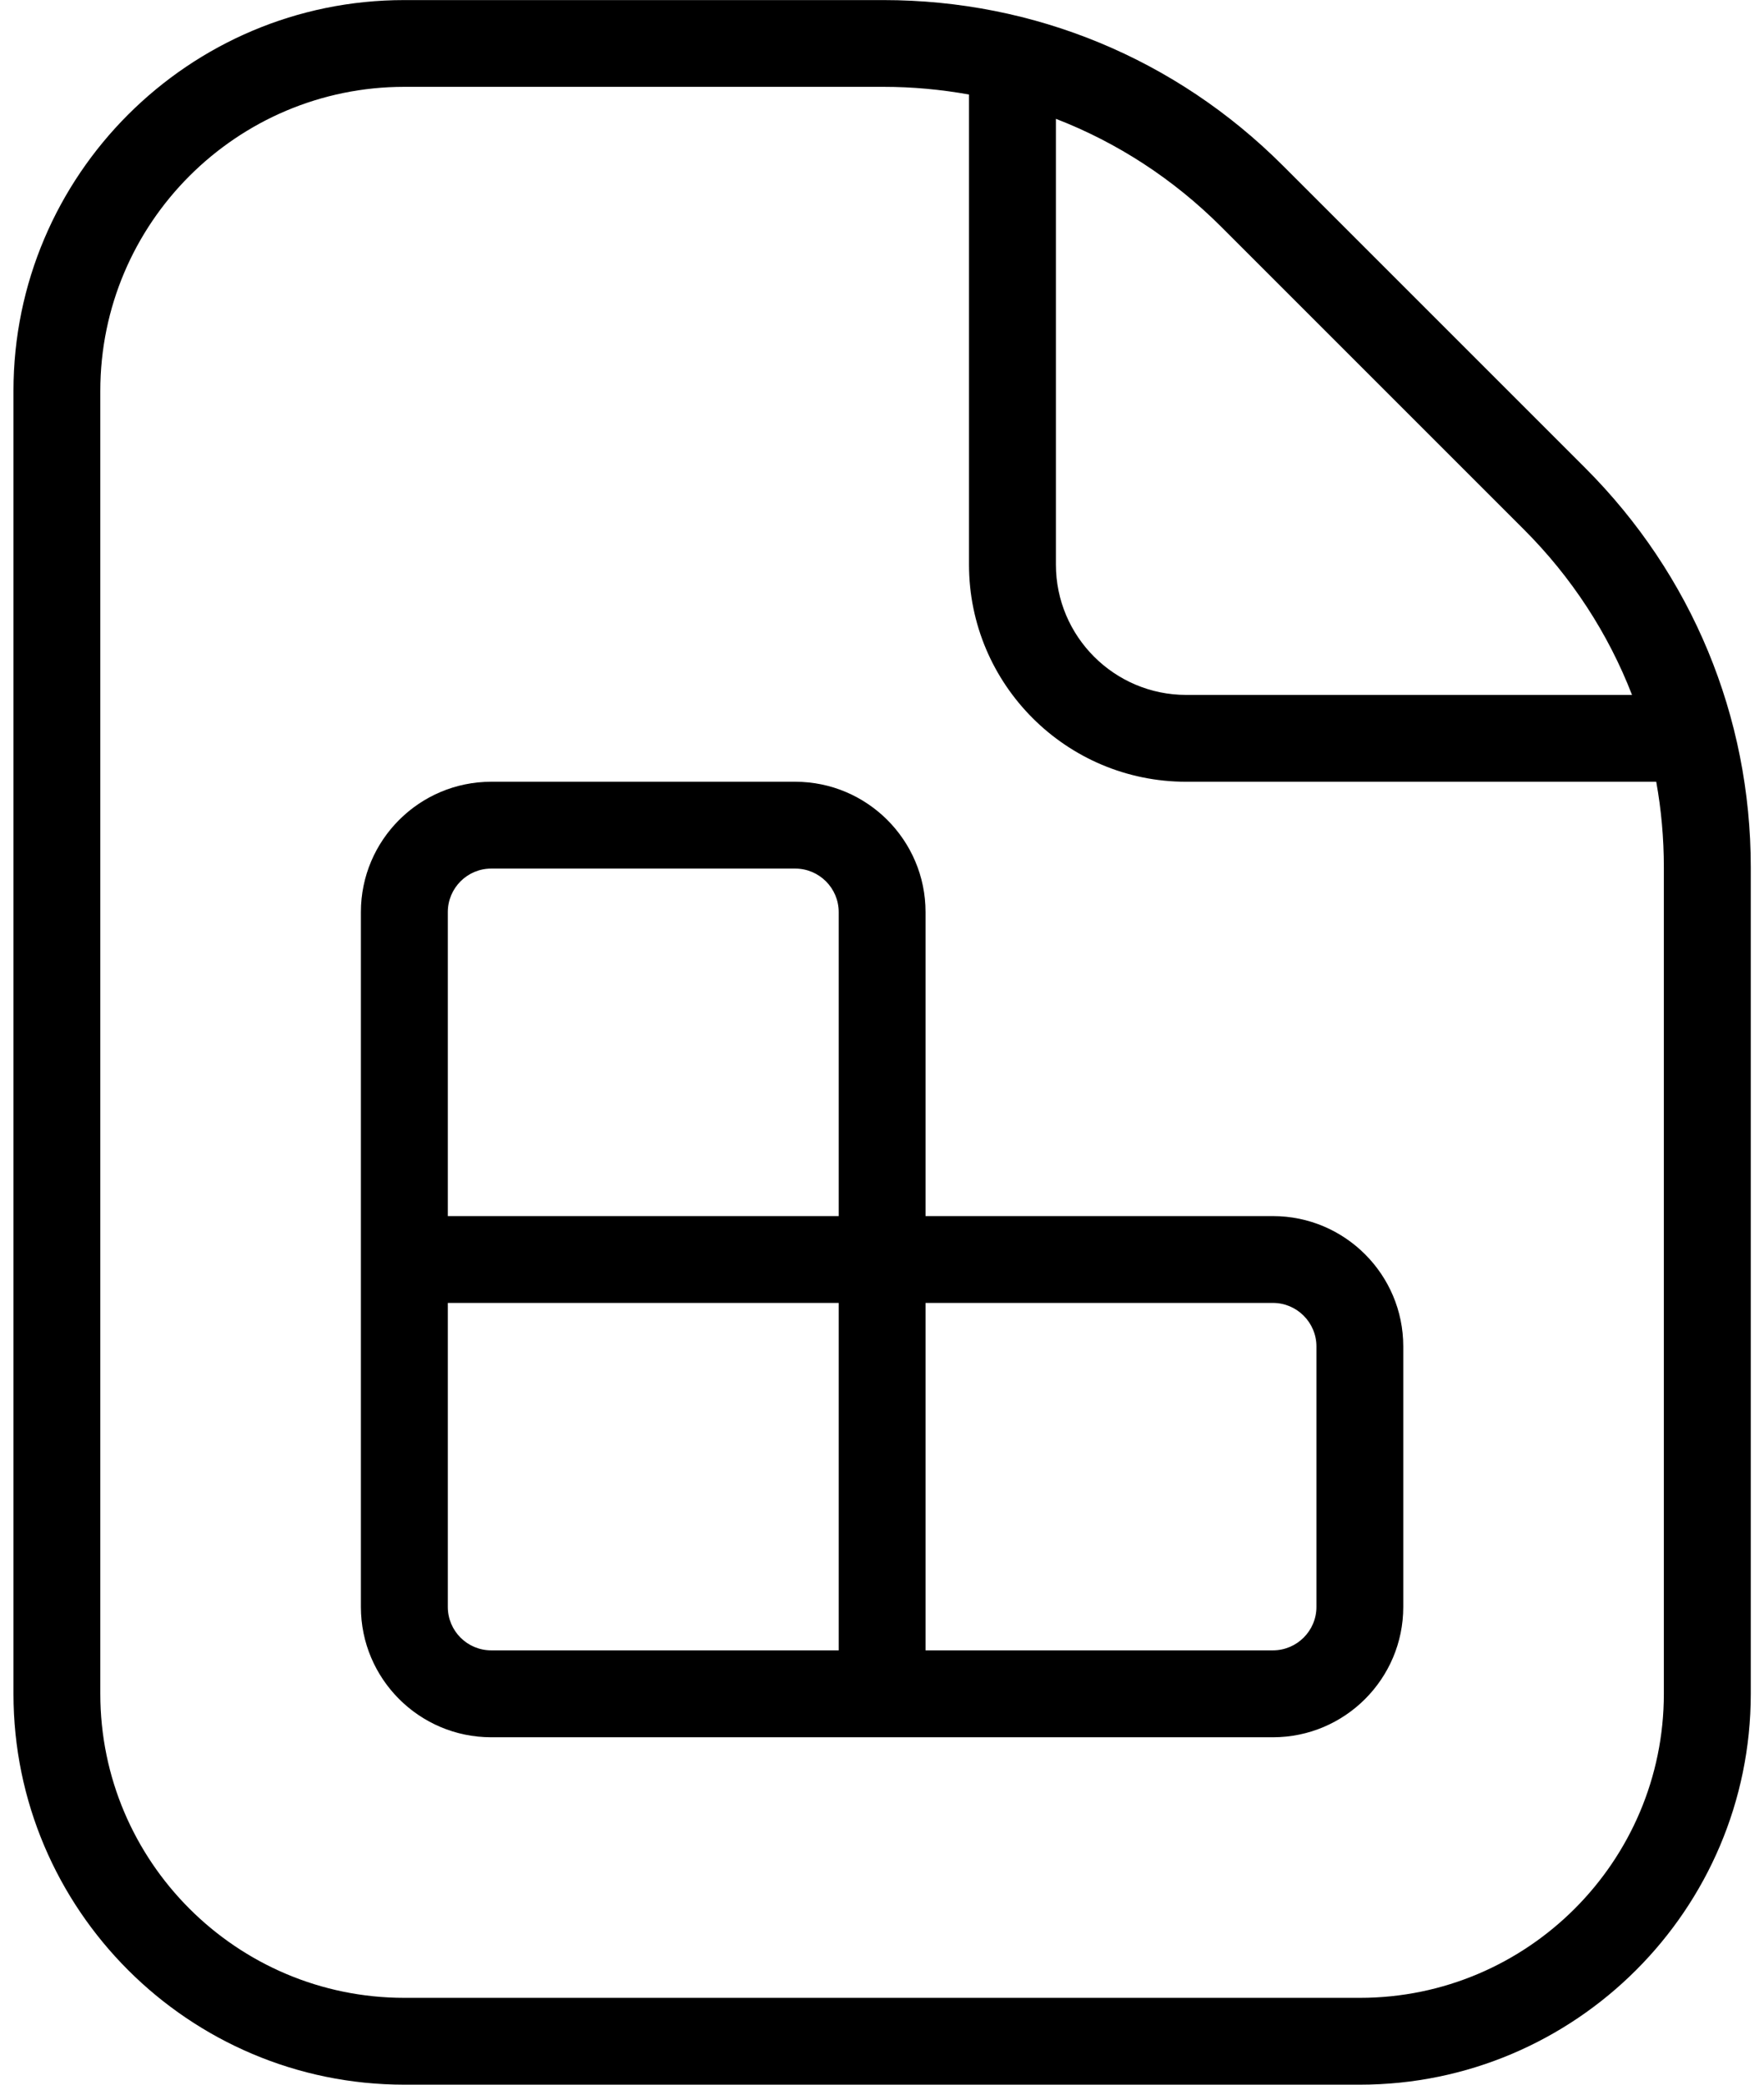
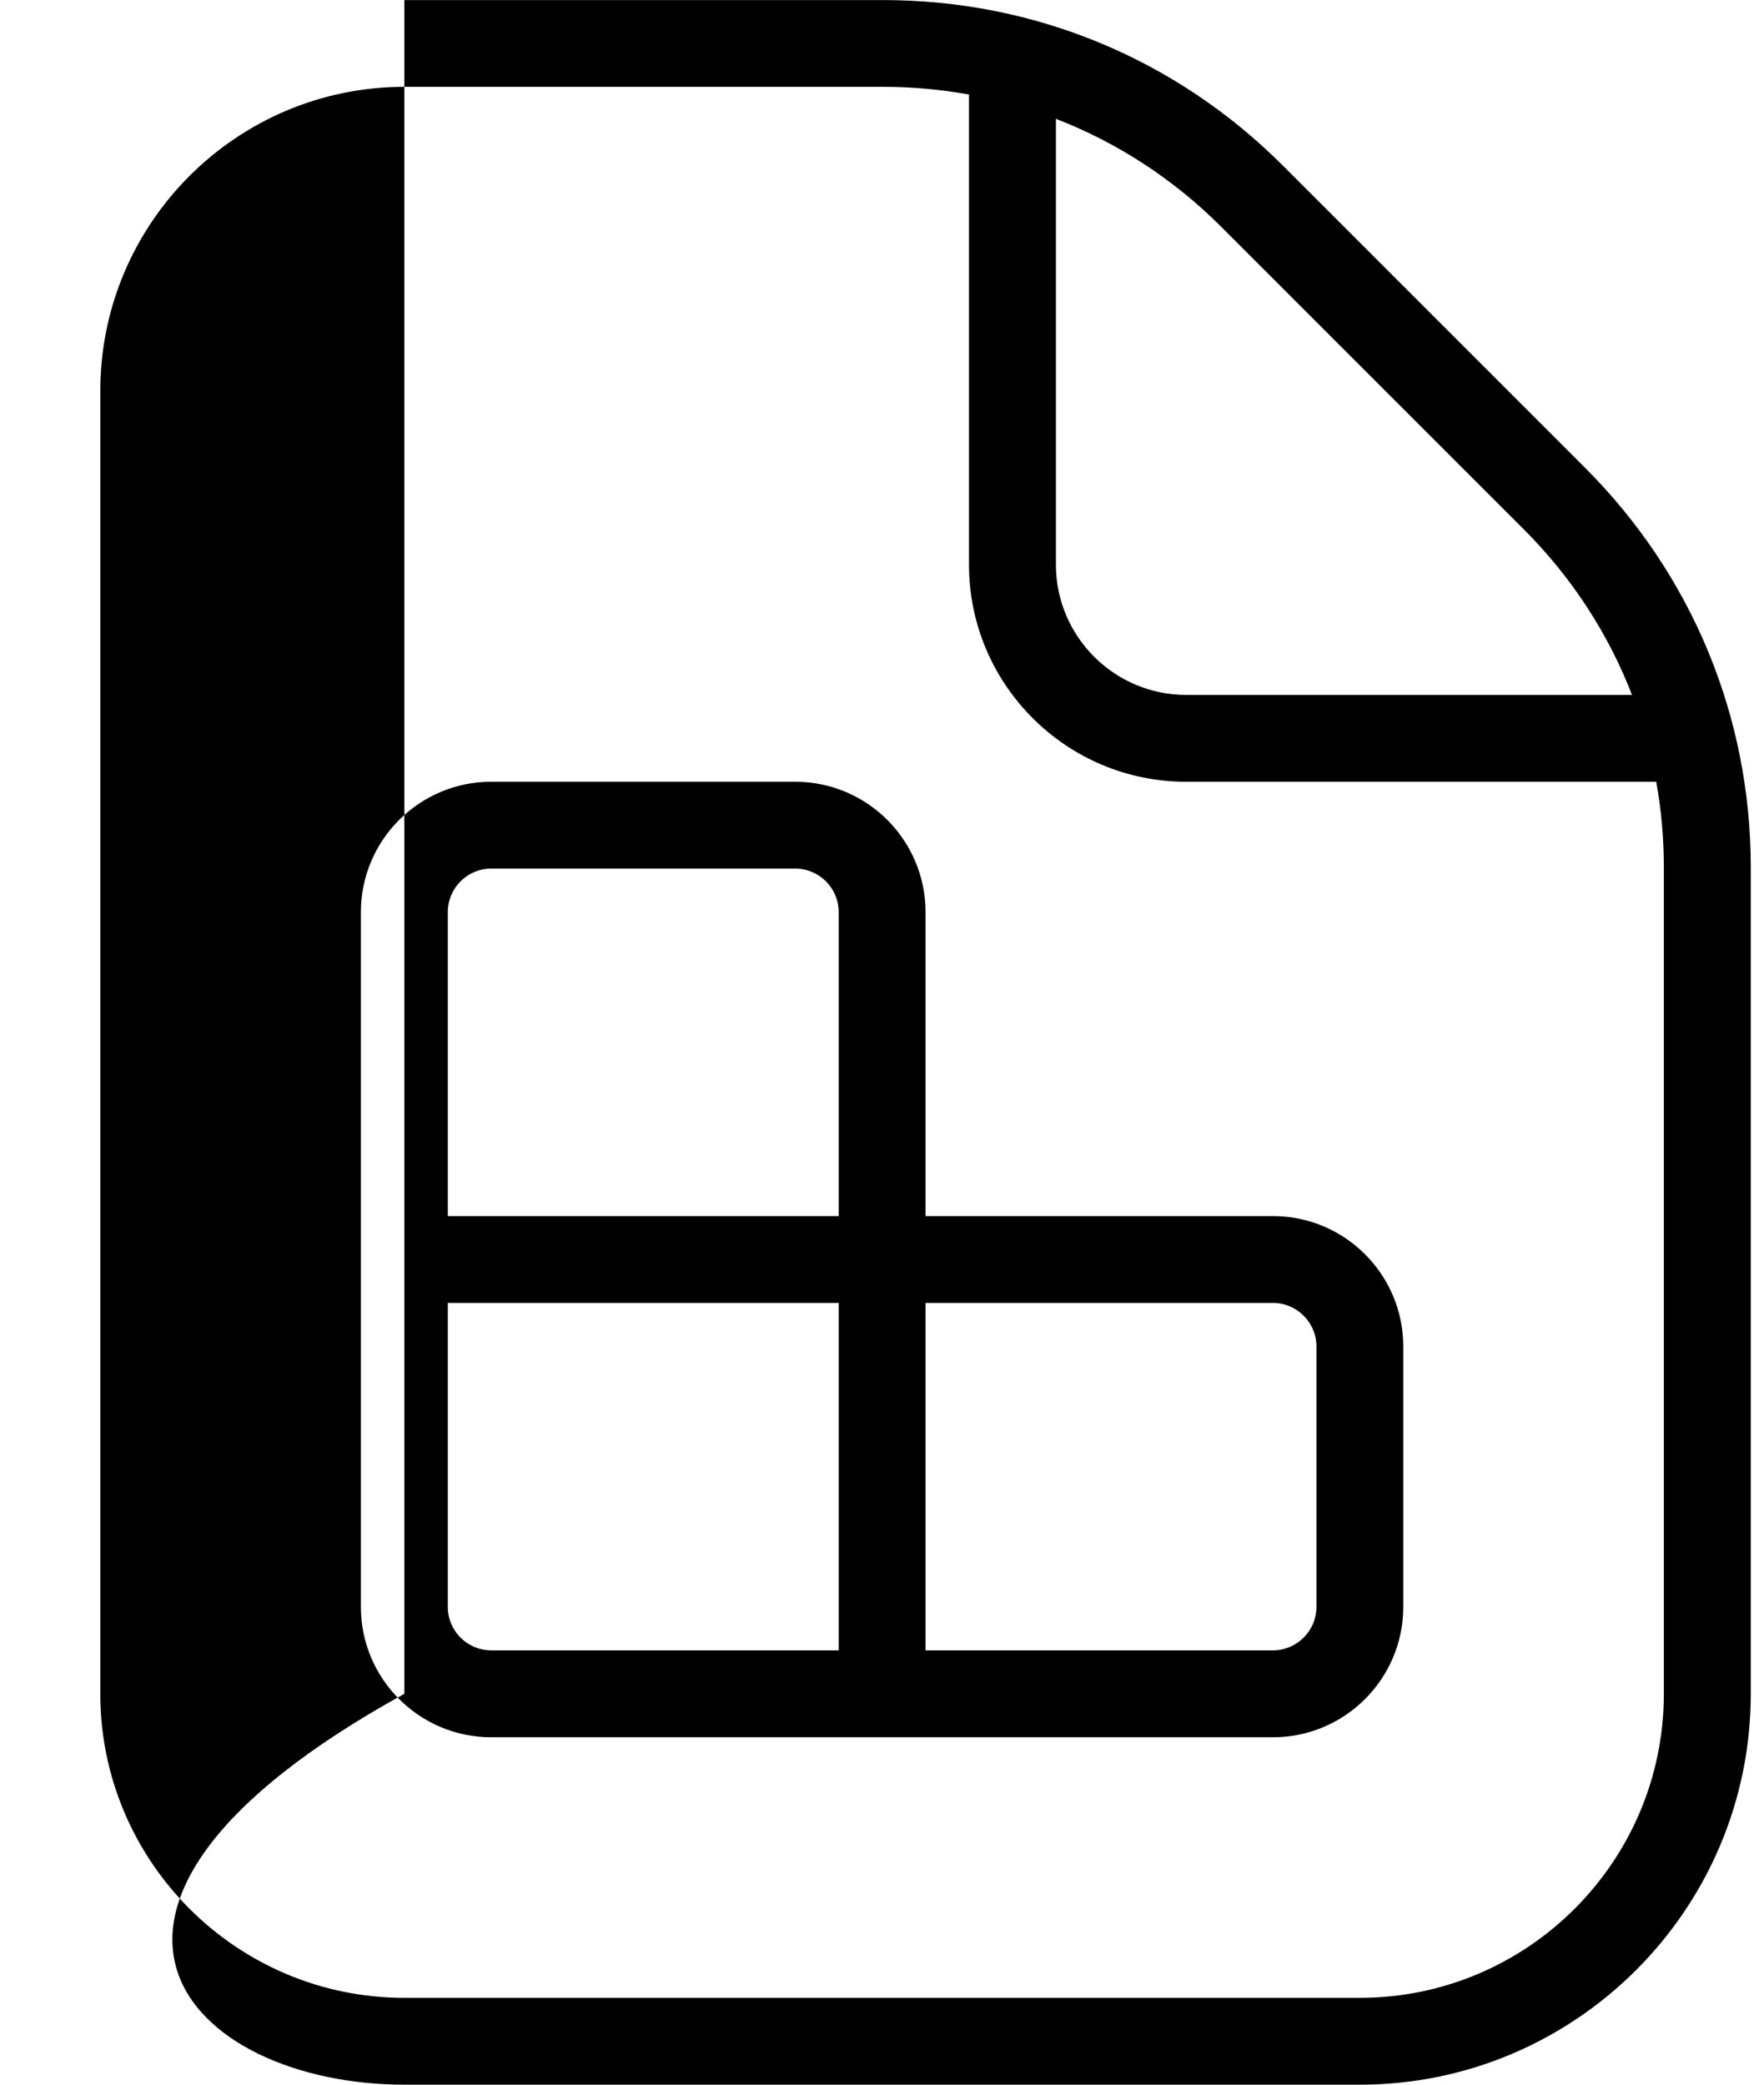
<svg xmlns="http://www.w3.org/2000/svg" width="22" height="26" viewBox="0 0 22 26" fill="none">
-   <path d="M15.876 15.167H11.543V11.375C11.543 10.479 10.814 9.75 9.918 9.75H6.126C5.23 9.75 4.501 10.479 4.501 11.375V20.042C4.501 20.938 5.23 21.667 6.126 21.667H15.876C16.772 21.667 17.501 20.938 17.501 20.042V16.792C17.501 15.896 16.772 15.167 15.876 15.167ZM10.46 20.583H6.126C5.827 20.583 5.585 20.34 5.585 20.042V16.25H10.46V20.583ZM10.46 15.167H5.585V11.375C5.585 11.077 5.827 10.833 6.126 10.833H9.918C10.217 10.833 10.46 11.077 10.46 11.375V15.167ZM16.418 20.042C16.418 20.34 16.174 20.583 15.876 20.583H11.543V16.25H15.876C16.174 16.25 16.418 16.494 16.418 16.792V20.042ZM19.772 5.838L15.998 2.064C14.667 0.733 12.899 0.001 11.018 0.001H5.043C2.355 1.57018e-05 0.168 2.187 0.168 4.875V21.125C0.168 23.813 2.355 26 5.043 26H16.96C19.647 26 21.835 23.813 21.835 21.125V10.817C21.835 8.936 21.101 7.168 19.772 5.838ZM19.006 6.604C19.603 7.201 20.058 7.903 20.354 8.667H14.794C13.898 8.667 13.169 7.938 13.169 7.042V1.482C13.934 1.778 14.635 2.233 15.232 2.83L19.006 6.604ZM20.751 21.125C20.751 23.216 19.05 24.917 16.96 24.917H5.043C2.952 24.917 1.251 23.216 1.251 21.125V4.875C1.251 2.784 2.952 1.083 5.043 1.083H11.018C11.379 1.083 11.736 1.116 12.085 1.179V7.042C12.085 8.536 13.299 9.75 14.793 9.75H20.656C20.719 10.099 20.751 10.455 20.751 10.817V21.125Z" fill="black" />
+   <path d="M15.876 15.167H11.543V11.375C11.543 10.479 10.814 9.75 9.918 9.75H6.126C5.23 9.75 4.501 10.479 4.501 11.375V20.042C4.501 20.938 5.23 21.667 6.126 21.667H15.876C16.772 21.667 17.501 20.938 17.501 20.042V16.792C17.501 15.896 16.772 15.167 15.876 15.167ZM10.46 20.583H6.126C5.827 20.583 5.585 20.34 5.585 20.042V16.25H10.46V20.583ZM10.46 15.167H5.585V11.375C5.585 11.077 5.827 10.833 6.126 10.833H9.918C10.217 10.833 10.46 11.077 10.46 11.375V15.167ZM16.418 20.042C16.418 20.34 16.174 20.583 15.876 20.583H11.543V16.25H15.876C16.174 16.25 16.418 16.494 16.418 16.792V20.042ZM19.772 5.838L15.998 2.064C14.667 0.733 12.899 0.001 11.018 0.001H5.043V21.125C0.168 23.813 2.355 26 5.043 26H16.96C19.647 26 21.835 23.813 21.835 21.125V10.817C21.835 8.936 21.101 7.168 19.772 5.838ZM19.006 6.604C19.603 7.201 20.058 7.903 20.354 8.667H14.794C13.898 8.667 13.169 7.938 13.169 7.042V1.482C13.934 1.778 14.635 2.233 15.232 2.83L19.006 6.604ZM20.751 21.125C20.751 23.216 19.05 24.917 16.96 24.917H5.043C2.952 24.917 1.251 23.216 1.251 21.125V4.875C1.251 2.784 2.952 1.083 5.043 1.083H11.018C11.379 1.083 11.736 1.116 12.085 1.179V7.042C12.085 8.536 13.299 9.75 14.793 9.75H20.656C20.719 10.099 20.751 10.455 20.751 10.817V21.125Z" fill="black" />
</svg>